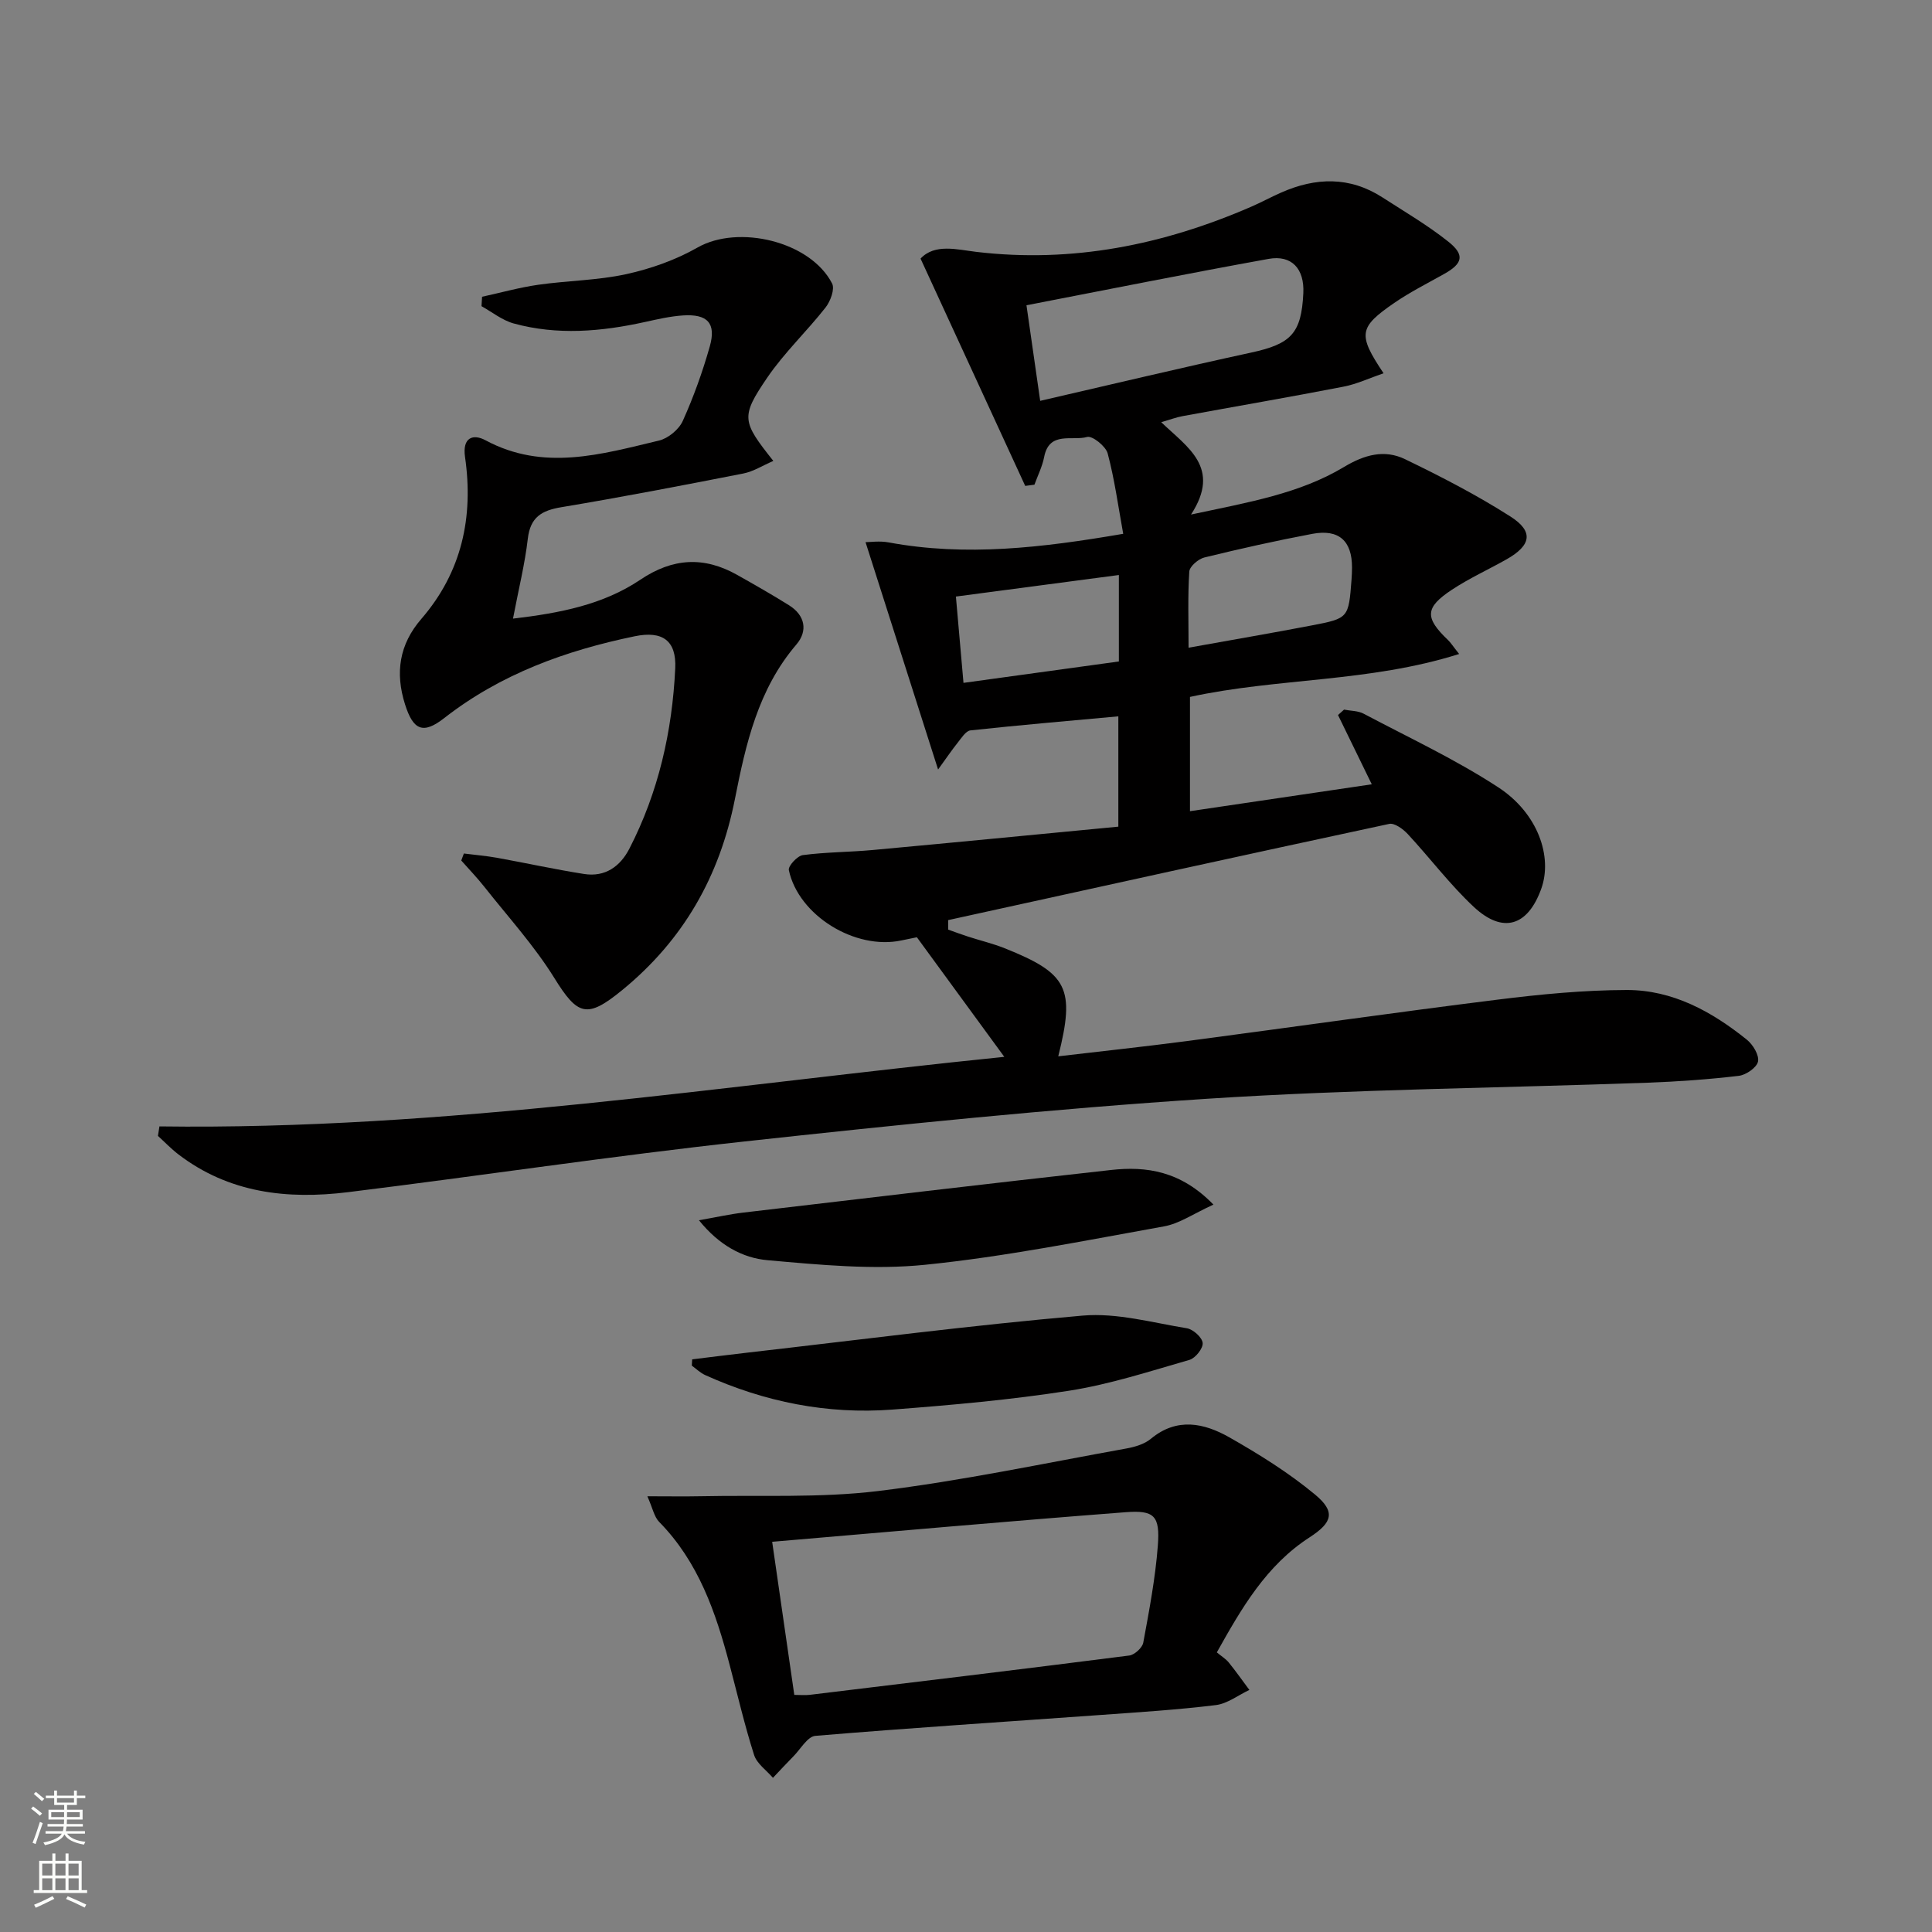
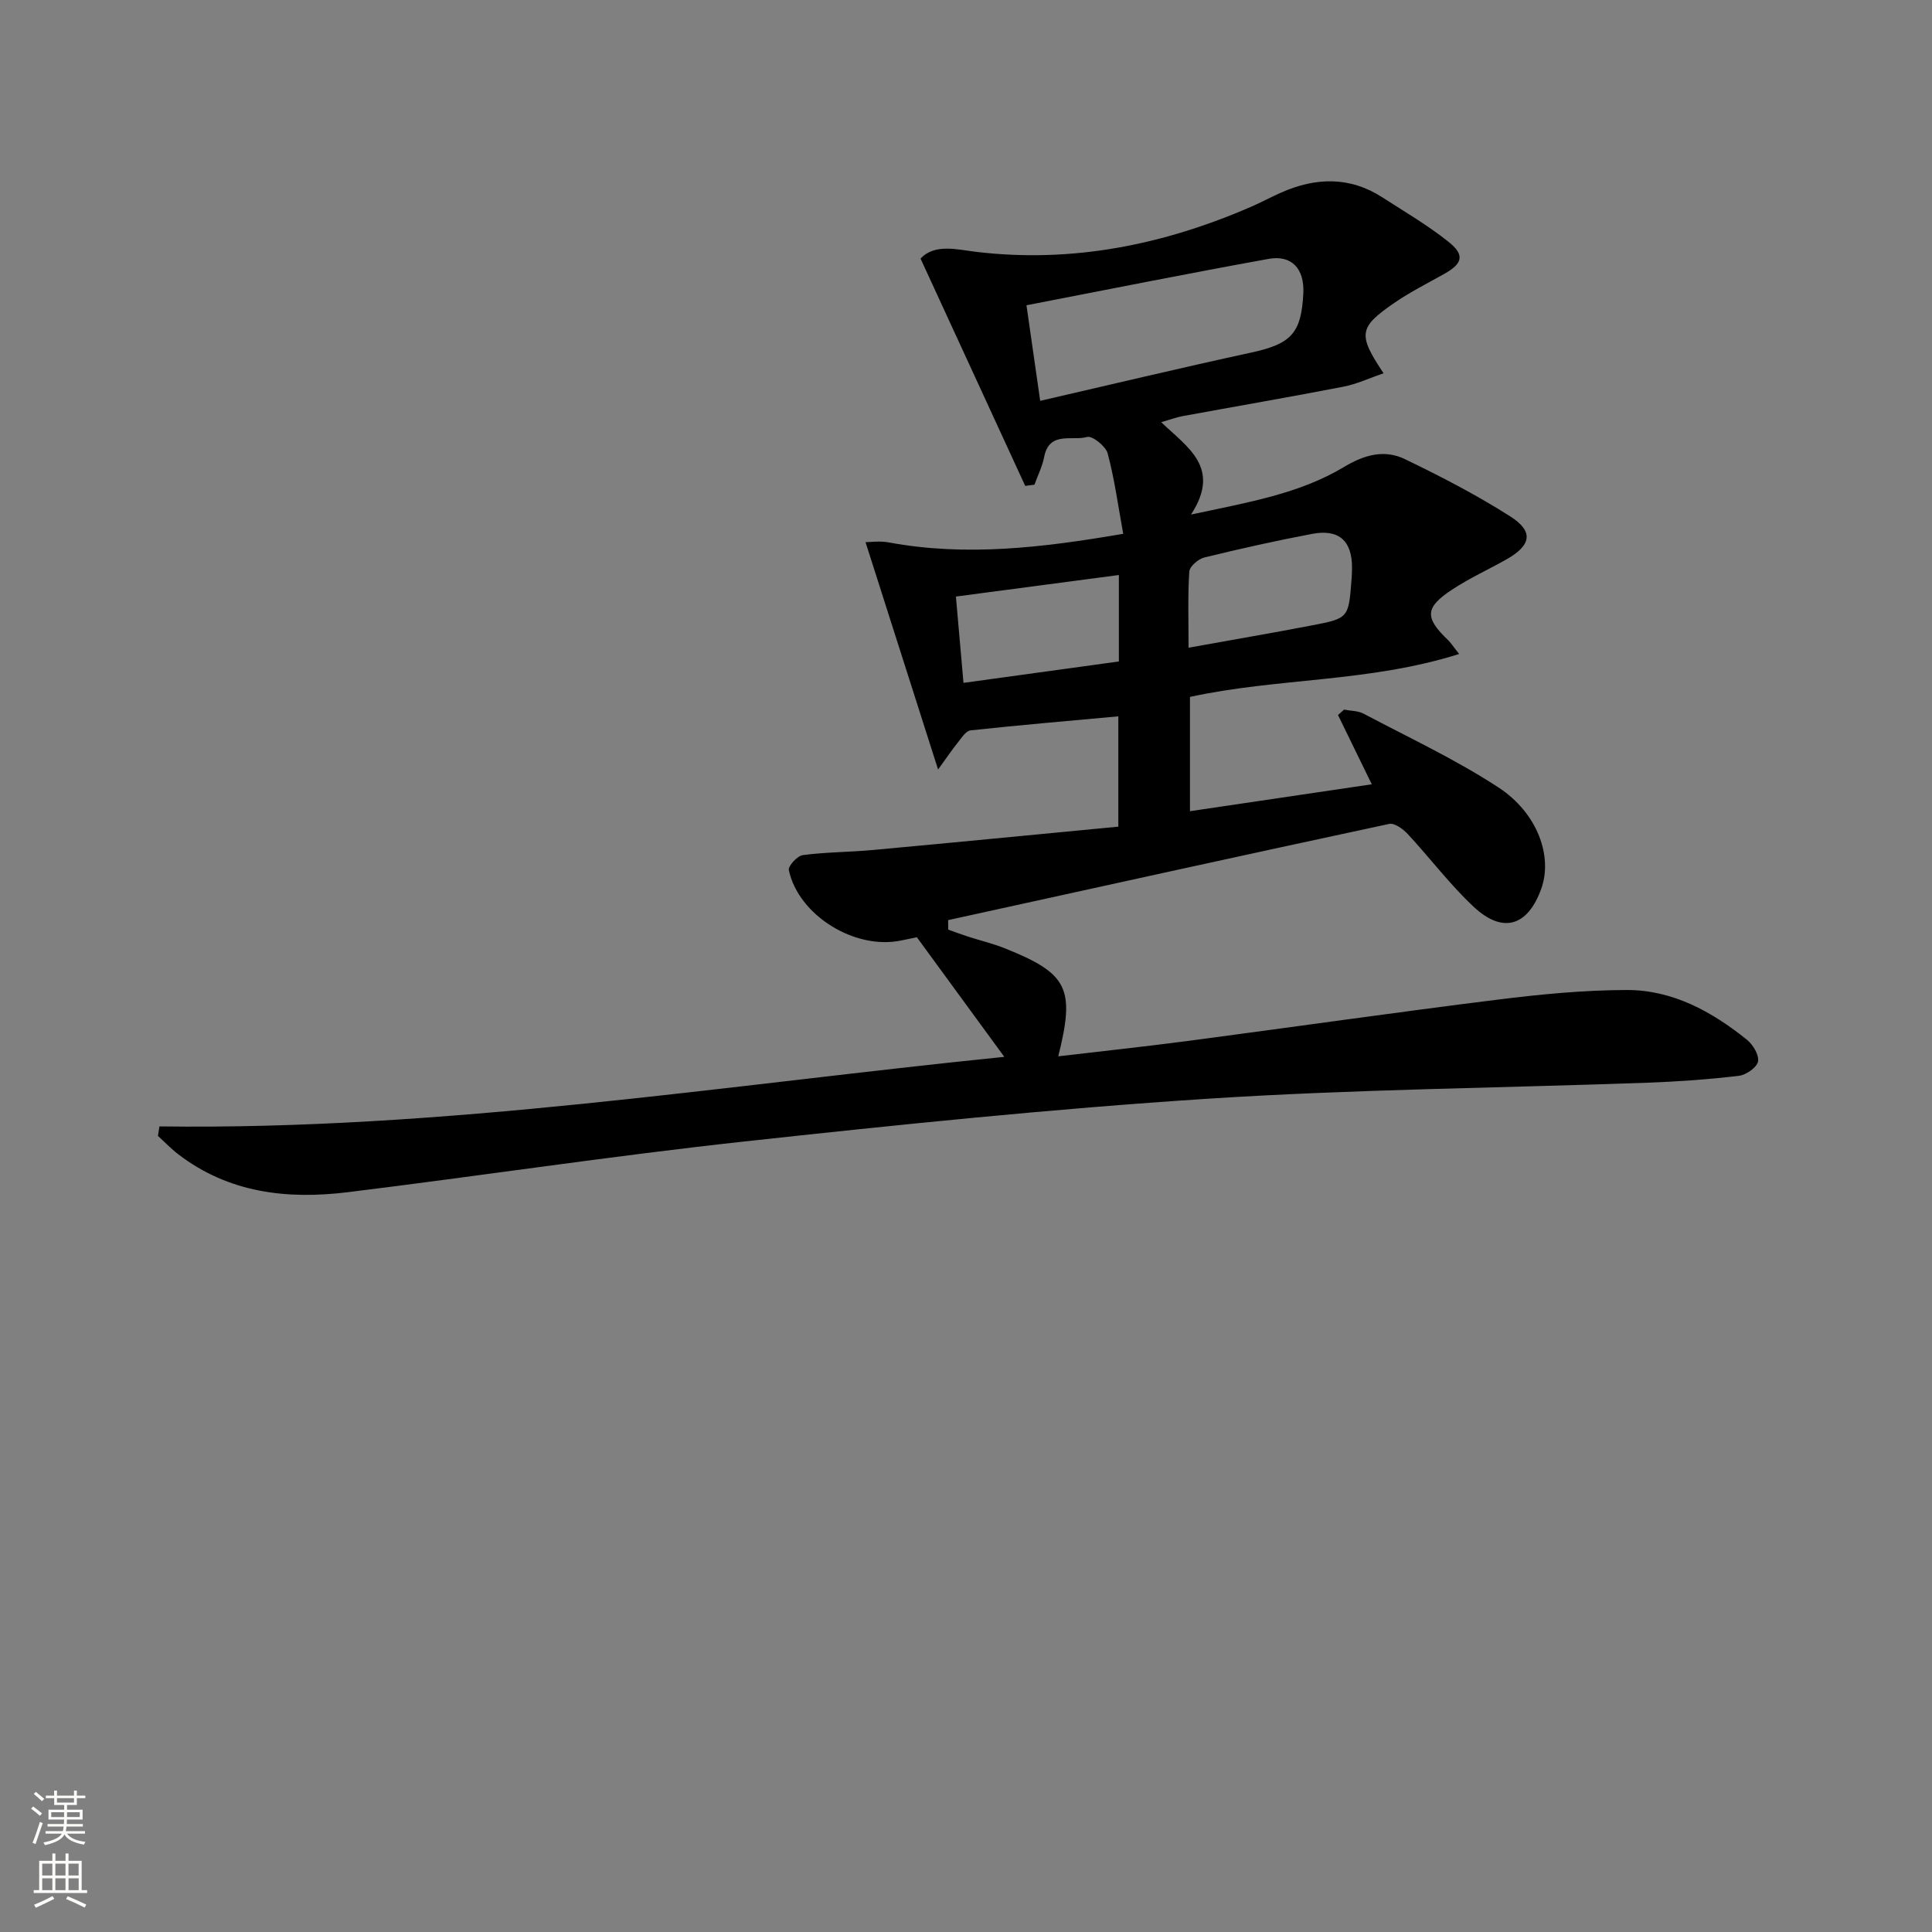
<svg xmlns="http://www.w3.org/2000/svg" enable-background="new 0 0 400 400" viewBox="0 0 400 400">
  <rect x="0" y="0" width="400" height="400" fill="#808080" stroke="none" />
  <g fill="#010000">
    <path d="m33.01 233.21c58.94.8 116.93-8.52 174.92-14.4-6-8.2-11.81-16.15-18.1-24.76-.38.08-1.8.36-3.22.66-9.56 2.03-21.28-5.16-23.29-14.56-.18-.84 1.76-2.96 2.9-3.11 4.77-.63 9.62-.61 14.42-1.05 16.86-1.55 33.72-3.2 50.9-4.84 0-7.85 0-15.07 0-22.84-10.26.94-20.45 1.81-30.62 2.91-.97.11-1.87 1.59-2.65 2.56-1.18 1.47-2.24 3.04-4.05 5.54-5.16-16.16-9.94-31.17-15.02-47.07.94 0 2.92-.3 4.79.05 15.97 2.96 31.72 1.11 48.56-1.78-1.05-5.75-1.79-11.29-3.22-16.65-.4-1.49-3.19-3.71-4.26-3.4-3.07.88-7.84-1.3-8.89 4.15-.38 1.96-1.32 3.82-2.01 5.73-.64.08-1.27.17-1.91.25-7.13-15.48-14.26-30.96-21.67-47.06 2.94-3.16 7.56-1.87 11.56-1.39 19.89 2.35 38.67-1.45 56.83-9.32 2.13-.92 4.17-2.04 6.29-2.97 7.14-3.15 14.18-3.36 20.95 1.01 4.6 2.97 9.37 5.76 13.64 9.16 3.47 2.76 2.98 4.54-.87 6.69-3.47 1.95-7.06 3.75-10.33 6-7.37 5.08-7.57 6.52-2.21 14.56-2.92 1-5.55 2.25-8.32 2.78-11.08 2.15-22.21 4.06-33.31 6.1-1.25.23-2.47.69-4.4 1.25 5.38 5.19 12.52 9.37 6.17 19.12 11.95-2.55 22.45-4.32 31.64-9.83 4.29-2.58 8.4-3.69 12.67-1.63 7.45 3.6 14.85 7.42 21.82 11.87 4.86 3.1 4.31 5.97-.8 8.86-3.75 2.12-7.72 3.92-11.31 6.29-5.62 3.71-5.66 5.8-.81 10.43.56.53.97 1.21 2.3 2.88-18.63 5.9-37.61 4.93-55.73 8.89v23.66c12.75-1.89 25.11-3.72 37.64-5.57-2.63-5.4-4.81-9.87-6.99-14.34.42-.37.84-.75 1.25-1.12 1.37.27 2.9.22 4.07.85 9.37 4.96 19.04 9.47 27.88 15.25 8.19 5.35 11.27 14.35 8.88 20.99-2.78 7.74-7.93 9.38-13.96 3.76-4.95-4.62-9.07-10.13-13.7-15.11-.96-1.03-2.73-2.32-3.82-2.08-30.46 6.53-60.89 13.24-91.32 19.92.01.66.02 1.32.02 1.97 1.36.48 2.72 1 4.1 1.44 2.52.82 5.12 1.43 7.57 2.41 13.1 5.23 14.65 8.27 11.11 22.38 9.07-1.07 17.91-2.01 26.73-3.17 21.4-2.82 42.77-5.89 64.19-8.56 8.88-1.11 17.85-1.98 26.78-2 9.49-.02 17.61 4.45 24.87 10.29 1.26 1.01 2.57 3.19 2.31 4.51-.25 1.25-2.48 2.79-3.98 2.97-6.26.74-12.56 1.19-18.86 1.42-30.43 1.1-60.9 1.36-91.27 3.33-32 2.08-63.94 5.37-95.83 8.85-27.39 2.99-54.66 7.12-82.02 10.49-12.53 1.54-24.63.19-35.11-7.85-1.5-1.15-2.81-2.53-4.21-3.8.1-.67.21-1.32.31-1.97zm182.35-150.22c15.01-3.45 29.31-6.88 43.67-9.99 8.26-1.79 10.41-3.95 10.81-12.31.24-5.01-2.37-7.96-7.19-7.09-16.56 2.99-33.07 6.3-50.13 9.6 1.01 6.99 1.89 13.14 2.84 19.79zm30.72 51.11c8.93-1.61 17.25-3.03 25.54-4.62 7.6-1.46 7.59-1.54 8.2-9.48.06-.83.1-1.66.1-2.5.01-5.52-2.71-8.01-8.23-6.97-7.49 1.41-14.94 3.08-22.34 4.89-1.25.31-3.05 1.85-3.12 2.92-.33 5.09-.15 10.22-.15 15.76zm-48.17-10.59c.53 6.08 1.03 11.74 1.57 17.87 11.08-1.52 21.66-2.98 32.17-4.43 0-6.24 0-11.83 0-17.9-11.28 1.5-22.2 2.94-33.74 4.46z" />
-     <path d="m106.21 128.08c9.68-1.14 18.66-2.87 26.37-8.06 6.72-4.52 13.18-4.86 20.05-.99 3.62 2.04 7.23 4.09 10.74 6.29 3.34 2.09 3.91 5.31 1.52 8.11-7.94 9.27-10.49 20.63-12.74 32.03-3.16 15.99-10.67 29.17-23.32 39.52-7.29 5.96-9.21 5.34-14.07-2.51-4.16-6.7-9.57-12.64-14.48-18.86-1.49-1.89-3.18-3.64-4.78-5.45.18-.48.36-.97.54-1.45 2.28.29 4.57.48 6.83.88 6.03 1.09 12.02 2.41 18.06 3.36 4.33.68 7.46-1.53 9.37-5.23 6.03-11.7 8.88-24.3 9.5-37.35.27-5.72-2.61-7.83-8.38-6.64-14.29 2.95-27.79 7.83-39.46 16.95-4.35 3.39-6.4 2.54-8.1-2.84-2.08-6.56-1.2-12.42 3.37-17.7 8.39-9.7 10.84-21.1 9.05-33.52-.59-4.08 1.68-4.84 4.23-3.47 12.05 6.48 24.01 2.9 35.94.06 1.89-.45 4.11-2.29 4.91-4.06 2.24-4.97 4.1-10.16 5.59-15.41 1.37-4.83-.47-6.78-5.59-6.43-2.64.18-5.26.79-7.85 1.36-9.04 1.99-18.12 2.78-27.15.3-2.37-.65-4.46-2.35-6.67-3.58.04-.65.08-1.3.12-1.95 3.87-.84 7.7-1.92 11.61-2.48 6.08-.87 12.32-.9 18.29-2.21 5.08-1.12 10.21-2.94 14.72-5.51 8.44-4.8 23.36-1.29 27.85 7.46.59 1.15-.35 3.69-1.36 4.97-3.89 4.95-8.55 9.35-12.08 14.53-5.54 8.14-5.22 9.04 1.27 17.23-2.22.96-4.13 2.19-6.2 2.6-12.54 2.46-25.09 4.88-37.69 6.98-4.08.68-6.42 2.06-6.94 6.51-.61 5.27-1.91 10.46-3.07 16.56z" />
-     <path d="m251.93 342.11c1 .83 1.87 1.35 2.47 2.09 1.49 1.84 2.85 3.78 4.27 5.68-2.31 1.09-4.54 2.84-6.94 3.14-7.9.97-15.86 1.47-23.8 2.04-19.71 1.42-39.43 2.68-59.12 4.33-1.63.14-3.06 2.75-4.55 4.25-1.44 1.45-2.82 2.96-4.23 4.44-1.34-1.56-3.32-2.92-3.9-4.72-1.96-6.14-3.42-12.44-5.07-18.68-2.86-10.85-6.45-21.31-14.59-29.59-1.03-1.05-1.33-2.81-2.44-5.3 4.37 0 7.73.06 11.09-.01 12.25-.26 24.61.39 36.71-1.08 17.24-2.1 34.29-5.73 51.4-8.81 1.76-.32 3.71-.9 5.04-2 5.42-4.5 11.04-3.26 16.26-.3 6.16 3.5 12.27 7.31 17.71 11.82 4.31 3.57 3.66 5.79-1.09 8.87-9.01 5.82-14.11 14.7-19.22 23.83zm-92.06-22.9c1.66 11.52 3.1 21.46 4.58 31.7 1.26 0 2.23.1 3.18-.01 22.06-2.67 44.12-5.32 66.16-8.14 1.1-.14 2.71-1.6 2.91-2.66 1.23-6.67 2.51-13.38 3.02-20.13.46-6.14-.72-7.35-6.72-6.88-24.12 1.85-48.21 4-73.13 6.12z" />
-     <path d="m251.23 249.4c-4.08 1.85-7.03 3.94-10.24 4.51-16.44 2.95-32.88 6.27-49.47 7.95-10.74 1.09-21.79.01-32.62-.95-5.14-.46-10-3.07-14.19-8.27 3.6-.63 6.39-1.26 9.2-1.59 25.34-2.98 50.69-6 76.05-8.81 7.44-.84 14.53.22 21.27 7.16z" />
-     <path d="m143.31 281.44c3.87-.47 7.73-.97 11.6-1.41 23.08-2.64 46.13-5.65 69.27-7.65 7.06-.61 14.38 1.46 21.53 2.62 1.31.21 3.18 1.89 3.29 3.05.11 1.11-1.51 3.15-2.74 3.5-8.24 2.37-16.47 5.06-24.9 6.38-12.11 1.89-24.38 2.98-36.61 3.91-13.48 1.02-26.44-1.58-38.76-7.15-1.01-.46-1.84-1.29-2.76-1.95.04-.45.06-.87.08-1.3z" />
+     <path d="m143.31 281.44z" />
  </g>
  <path d="m6.44 374.46.42-.45c.65.47 1.27.95 1.85 1.44l-.45.49c-.65-.56-1.25-1.06-1.82-1.48m.93 7.33-.63-.26c.55-1.36 1.05-2.8 1.52-4.33.19.1.38.19.59.27-.46 1.29-.95 2.73-1.48 4.32m-.38-10.38.44-.42c.43.34 1.01.82 1.74 1.44l-.49.49c-.53-.51-1.09-1.01-1.69-1.51m2.5.35h1.72v-1.04h.59v1.04h3.52v-1.04h.59v1.04h1.75v.53h-1.75v1.42h-2.03v.97h3.22v2.03h-3.24c0 .35-.01.66-.03.93h3.32v.53h-3.37c-.03.27-.08.58-.15.94h3.96v.53h-3.71c.67.92 1.93 1.48 3.79 1.68-.13.24-.23.44-.29.59-2.13-.38-3.48-1.08-4.04-2.12-.43.97-1.77 1.72-4.03 2.23-.09-.19-.2-.37-.33-.55 2.1-.42 3.37-1.03 3.81-1.83h-3.36v-.53h3.58c.08-.29.13-.61.16-.94h-3.33v-.53h3.39c.02-.27.04-.58.04-.93h-3.23v-2.03h3.25v-.97h-2.07v-1.42h-1.73zm1.12 3.44v1h2.65c.01-.3.02-.44.01-.4v-.25-.35zm1.19-2h3.52v-.91h-3.52zm4.71 2h-2.63v.59c0 .15-.01.28-.01.4h2.64z" fill="#fbfcfa" />
  <path d="m13.56 383.74h.63v1.52h2.72v6.07h1.13v.6h-11.06v-.6h1.13v-6.07h2.73v-1.52h.63v1.52h2.1v-1.52zm-2.69 8.83.38.56c-1.24.63-2.53 1.25-3.85 1.85-.1-.21-.21-.42-.34-.63 1.36-.55 2.63-1.15 3.81-1.78m-2.13-4.27h2.1v-2.45h-2.1zm0 3.04h2.1v-2.46h-2.1zm2.72-3.04h2.1v-2.45h-2.1zm0 3.04h2.1v-2.46h-2.1zm6.07 3.6c-1.41-.71-2.7-1.3-3.86-1.78l.35-.56c1.45.62 2.75 1.19 3.84 1.72zm-1.25-9.09h-2.1v2.45h2.1zm-2.09 5.49h2.1v-2.46h-2.1z" fill="#fbfcfa" />
</svg>